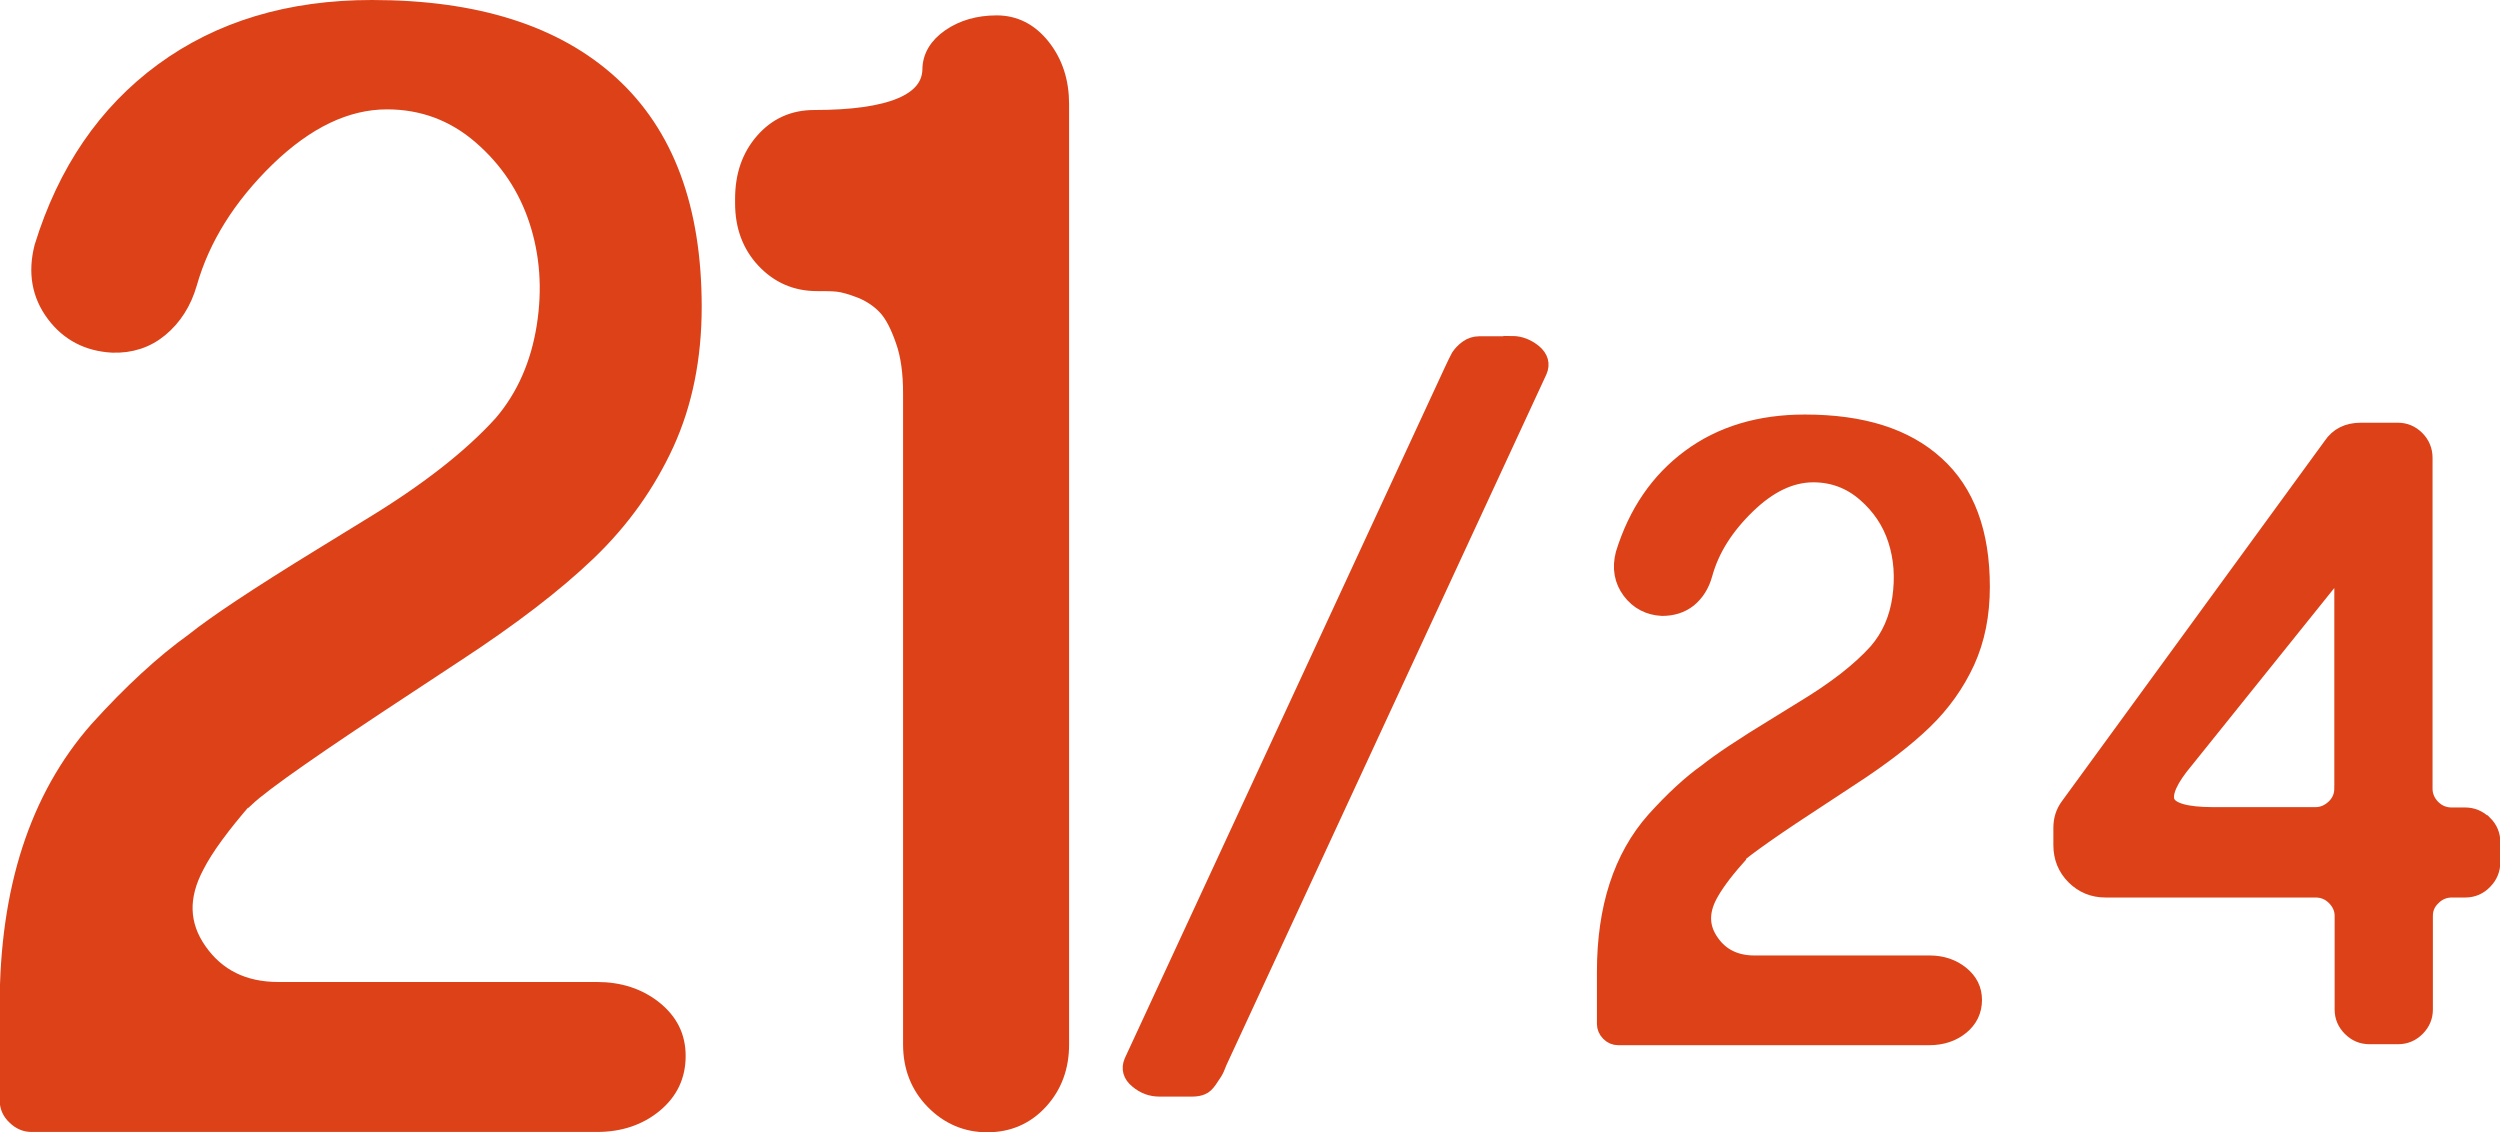
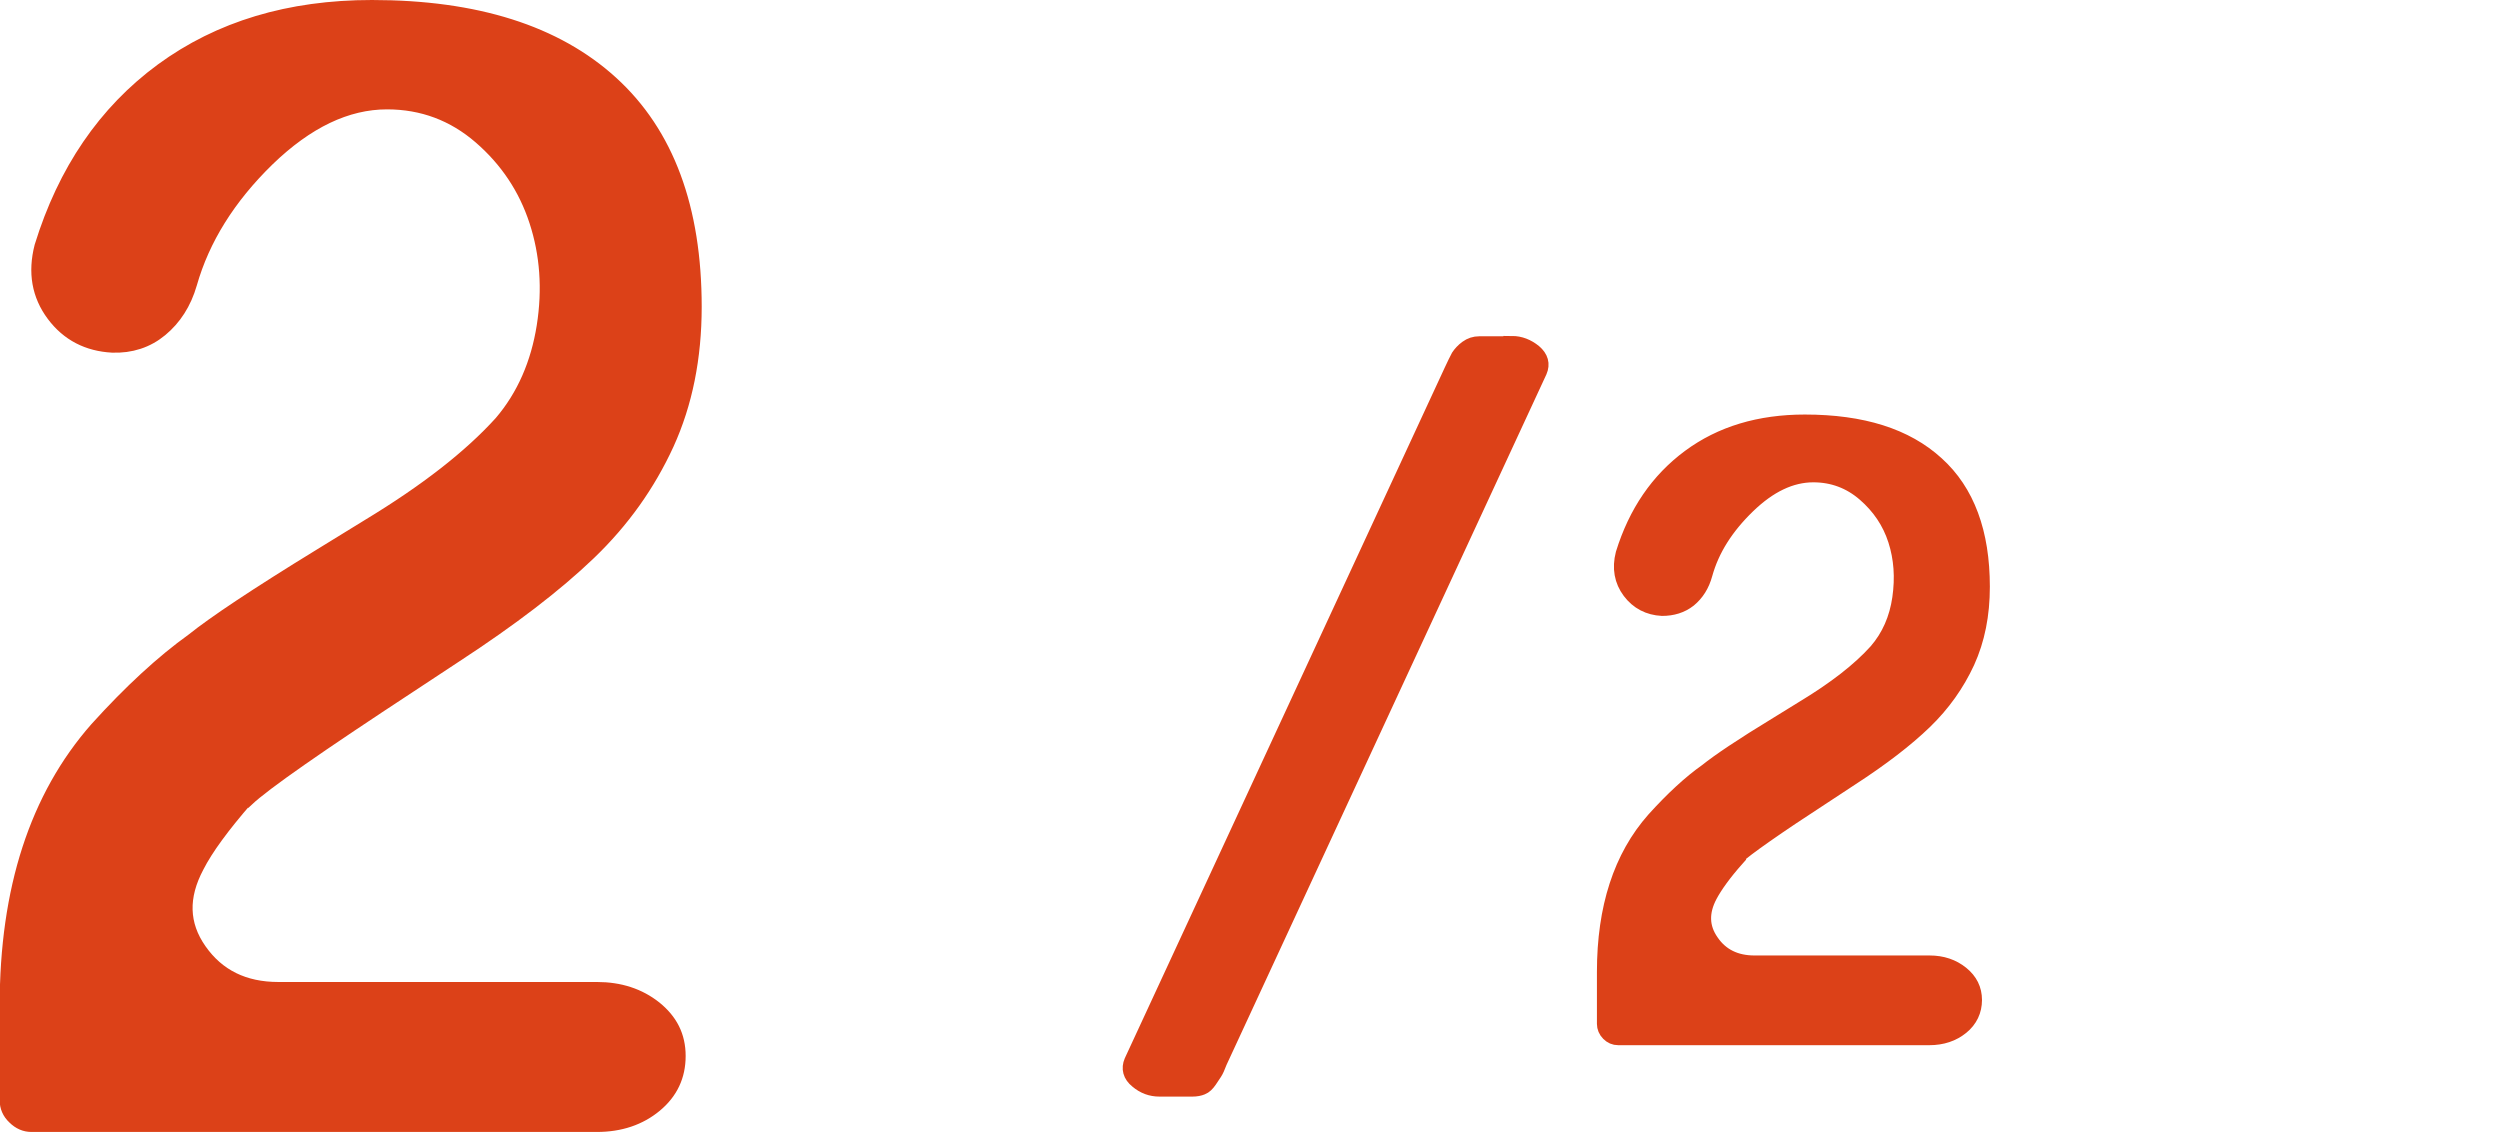
<svg xmlns="http://www.w3.org/2000/svg" viewBox="0 0 76.35 34.58">
  <defs>
    <style>
      .cls-1 {
        fill: #dc4118;
        stroke: #dc4118;
        stroke-miterlimit: 10;
        stroke-width: .5px;
      }
    </style>
  </defs>
  <path class="cls-1" d="M7.52,24.39c.53-.5,2.2-1.66,4.99-3.49l1.38-.91c1.7-1.11,3.06-2.15,4.08-3.13,1.02-.98,1.8-2.08,2.37-3.32.56-1.23.84-2.62.84-4.17,0-3-.84-5.27-2.53-6.81-1.69-1.54-4.12-2.31-7.29-2.31-2.52,0-4.64.64-6.39,1.92-1.74,1.28-2.96,3.07-3.67,5.37-.2.78-.08,1.46.36,2.05s1.04.89,1.77.93c.56.02,1.05-.14,1.46-.48.41-.34.71-.8.88-1.39.39-1.37,1.18-2.64,2.38-3.81,1.2-1.16,2.42-1.75,3.67-1.75,1.09,0,2.05.36,2.87,1.07.82.71,1.39,1.57,1.72,2.58s.41,2.09.23,3.23-.61,2.14-1.31,2.96c-.95,1.05-2.3,2.1-4.05,3.16l-1.48.91c-1.94,1.19-3.23,2.05-3.89,2.58-.92.66-1.9,1.56-2.93,2.7-1.83,2.08-2.74,4.89-2.74,8.44v2.88c0,.19.07.36.22.5.15.15.32.22.5.22h17.27c.7,0,1.29-.2,1.76-.59.47-.39.7-.88.7-1.48s-.24-1.06-.71-1.44c-.48-.38-1.06-.57-1.75-.57h-9.73c-1.06,0-1.87-.4-2.43-1.2s-.58-1.66-.08-2.6c.28-.55.78-1.23,1.5-2.06Z" />
-   <path class="cls-1" d="M30.44.72c-.56,0-1.04.14-1.43.41-.39.27-.59.61-.59,1-.03.98-1.22,1.48-3.56,1.48-.62,0-1.14.23-1.55.7s-.61,1.05-.61,1.76v.14c0,.69.21,1.27.64,1.73s.96.7,1.61.7c.25,0,.46,0,.64.02.18.02.42.09.73.21.3.13.55.3.75.52.2.22.37.55.53,1.01.16.45.23.99.23,1.62v19.88c0,.69.23,1.27.68,1.73s1,.7,1.64.7,1.18-.23,1.61-.7.64-1.05.64-1.73V3.18c0-.69-.19-1.27-.57-1.75-.38-.48-.85-.71-1.39-.71Z" />
  <path class="cls-1" d="M46.17,10.52h-.99c-.14,0-.26.04-.37.12-.11.08-.19.17-.25.26-.05.09-.12.24-.21.43l-9.77,21.09c-.09.21-.04.41.16.57.2.17.42.25.67.25h1.01c.11,0,.21-.02.28-.05.08-.03.15-.1.22-.2.07-.1.12-.18.16-.24s.09-.17.15-.33l9.77-21.09c.09-.21.04-.4-.16-.57-.2-.16-.42-.25-.67-.25Z" />
  <path class="cls-1" d="M53.01,26.17c.29-.27,1.21-.92,2.75-1.92l.76-.5c.94-.61,1.68-1.18,2.24-1.72s.99-1.15,1.3-1.82c.31-.68.46-1.44.46-2.29,0-1.65-.46-2.9-1.39-3.74-.93-.85-2.26-1.27-4.01-1.27-1.38,0-2.55.35-3.51,1.06-.96.71-1.63,1.69-2.02,2.95-.11.43-.04.81.2,1.13s.57.49.97.51c.31,0,.58-.08.81-.26.23-.19.39-.44.48-.77.21-.76.65-1.45,1.31-2.09s1.33-.96,2.02-.96c.6,0,1.13.2,1.58.59.45.39.77.86.95,1.42s.22,1.15.13,1.78c-.09.63-.33,1.18-.72,1.63-.52.58-1.27,1.16-2.23,1.74l-.81.5c-1.07.65-1.78,1.13-2.14,1.42-.51.36-1.04.85-1.61,1.48-1.01,1.14-1.51,2.69-1.51,4.64v1.59c0,.1.04.2.12.28.08.08.17.12.28.12h9.5c.39,0,.71-.11.97-.32.26-.21.39-.49.39-.81s-.13-.58-.39-.79c-.26-.21-.58-.32-.96-.32h-5.35c-.58,0-1.03-.22-1.33-.66-.31-.44-.32-.92-.05-1.43.16-.3.43-.68.83-1.13Z" />
-   <path class="cls-1" d="M75.86,25.15c-.16-.16-.36-.24-.58-.24h-.41c-.22,0-.42-.08-.58-.24s-.25-.36-.25-.58v-10.11c0-.22-.08-.42-.24-.58-.16-.16-.35-.24-.57-.24h-1.13c-.4,0-.7.15-.9.45l-8.03,11.01c-.14.19-.21.41-.21.66v.53c0,.38.13.7.39.96s.58.39.95.39h6.42c.22,0,.42.08.58.24.16.16.25.35.25.57v2.86c0,.22.08.41.24.57s.35.24.57.24h.88c.22,0,.41-.08.57-.24s.24-.35.24-.57v-2.86c0-.22.08-.41.25-.57.16-.16.36-.24.58-.24h.41c.22,0,.42-.08.58-.25.16-.16.24-.36.24-.58v-.61c0-.22-.08-.41-.24-.57ZM71.54,24.08c0,.22-.08.42-.25.58s-.36.24-.58.24h-3.12c-.84,0-1.31-.14-1.42-.41-.1-.27.09-.7.58-1.28l4.41-5.49c.07-.08.15-.1.24-.07.09.03.14.1.14.2v6.23Z" />
</svg>